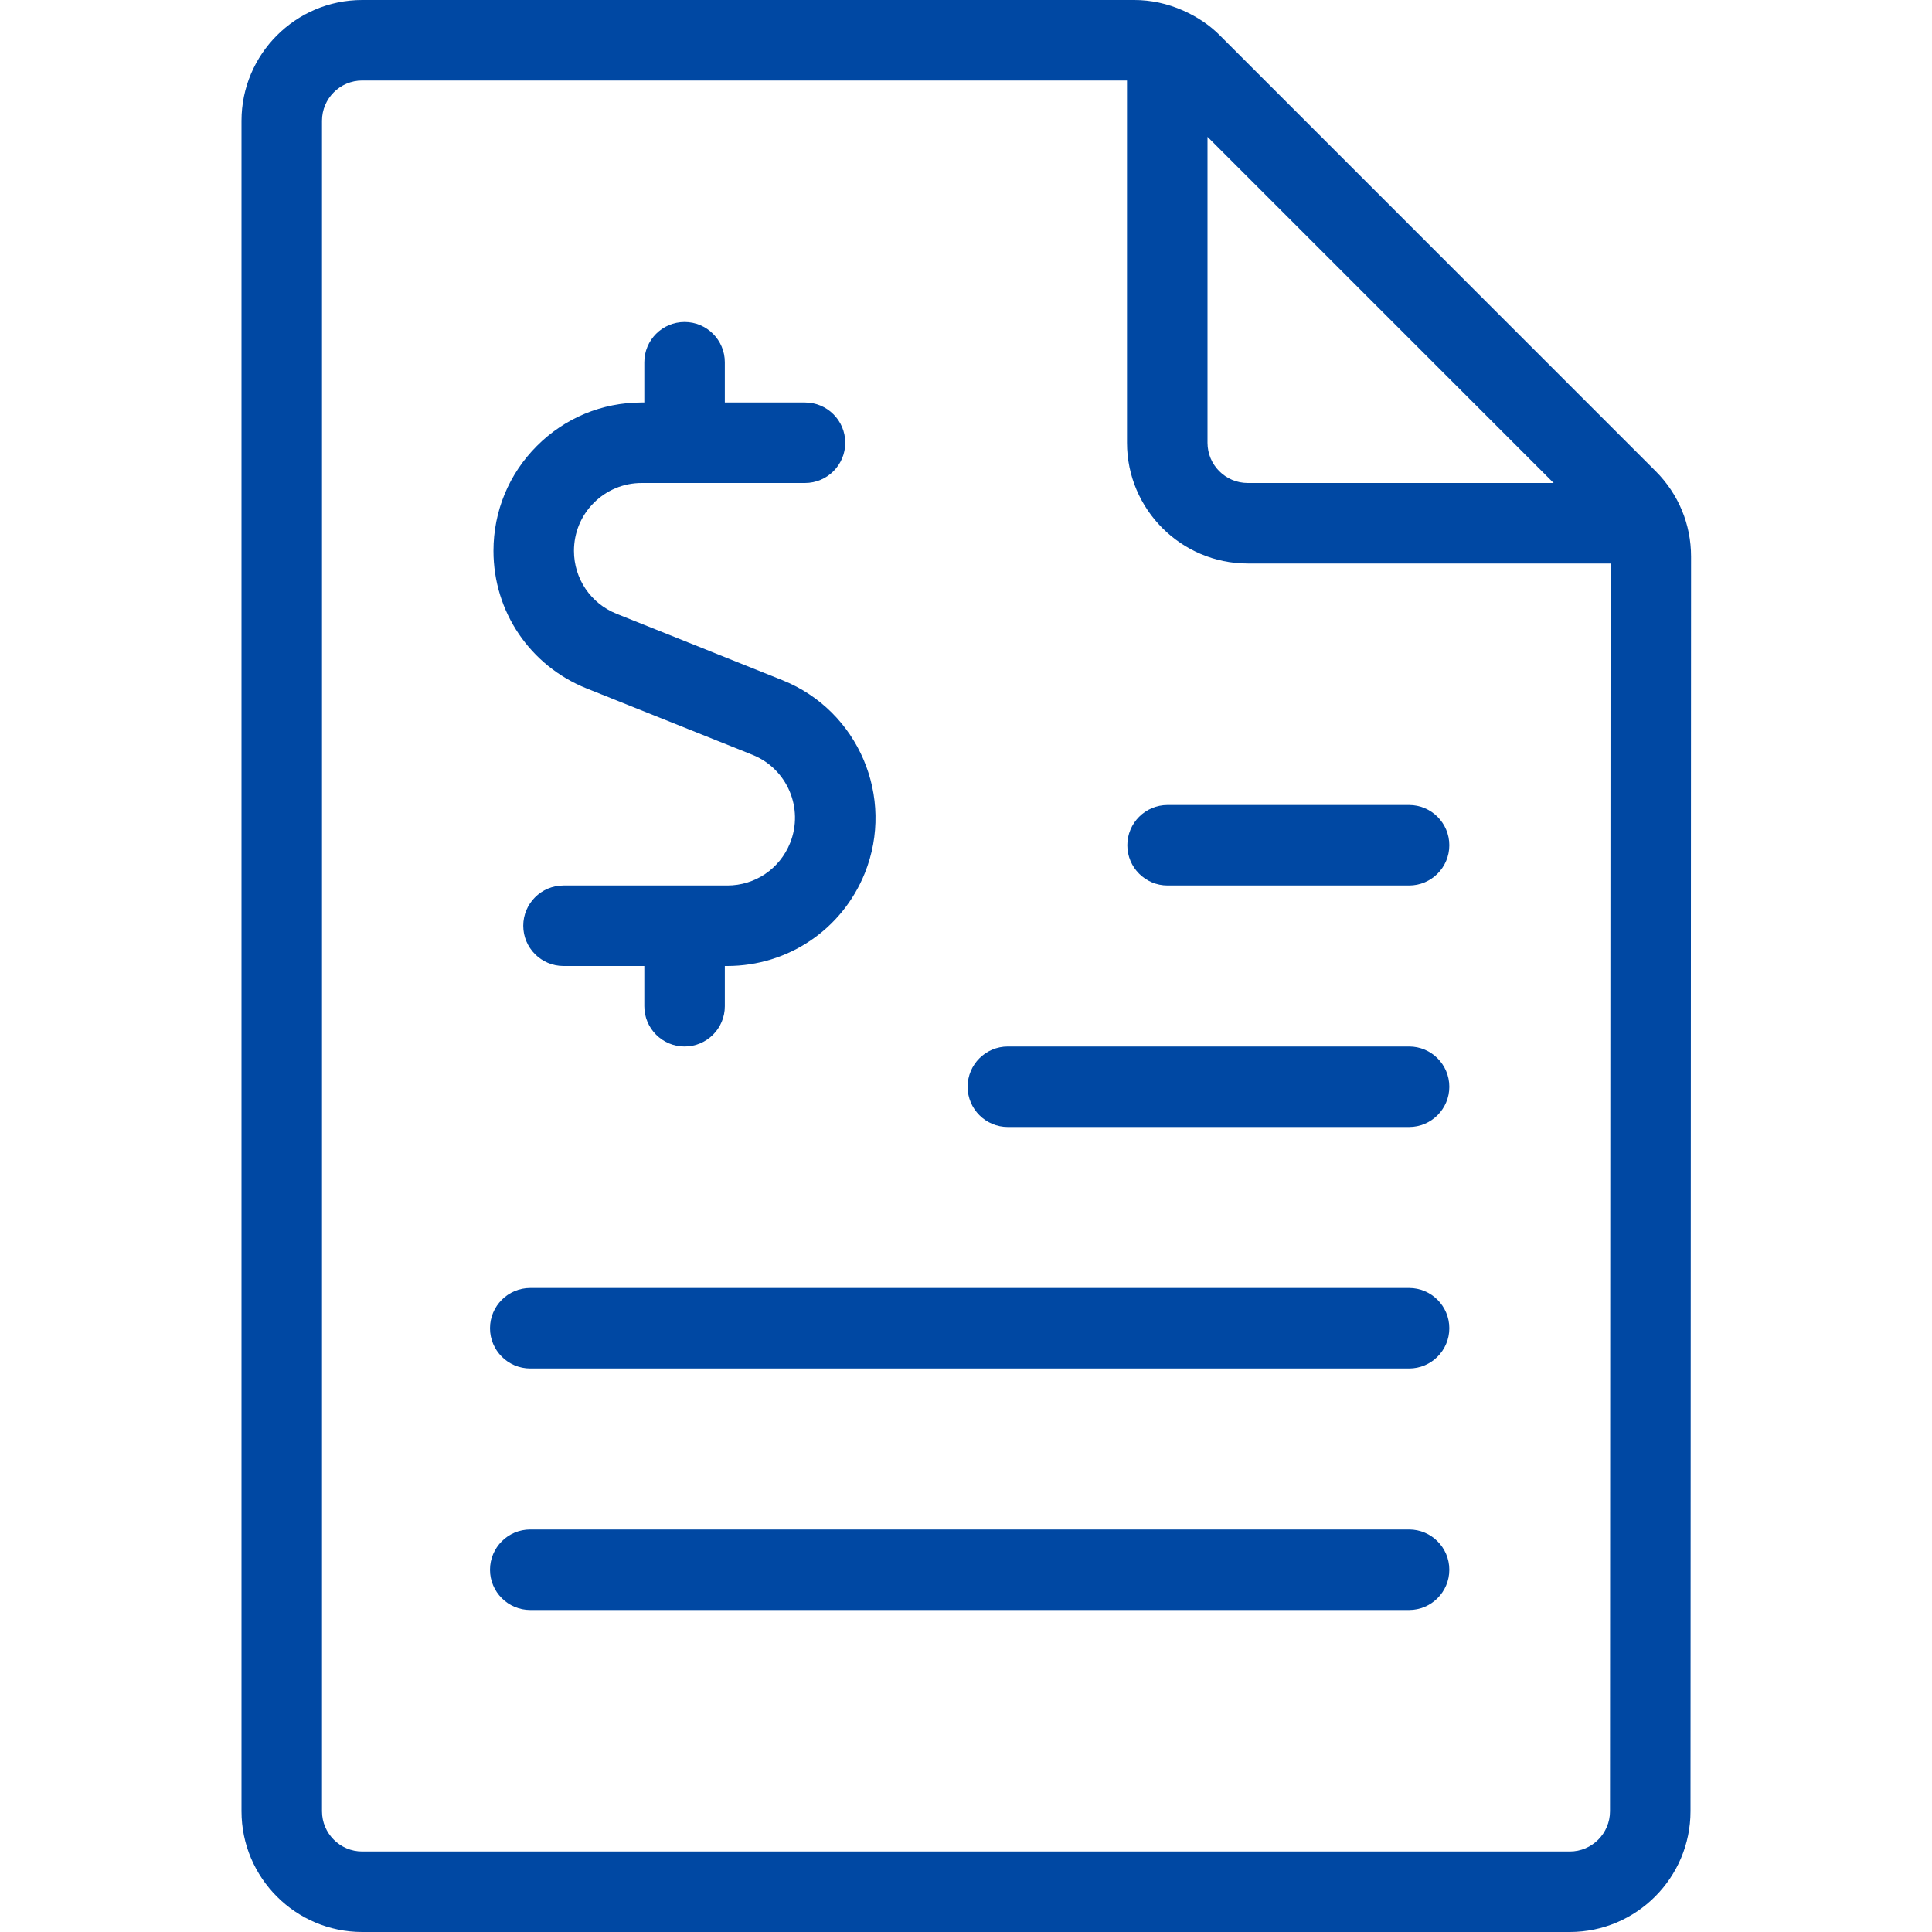
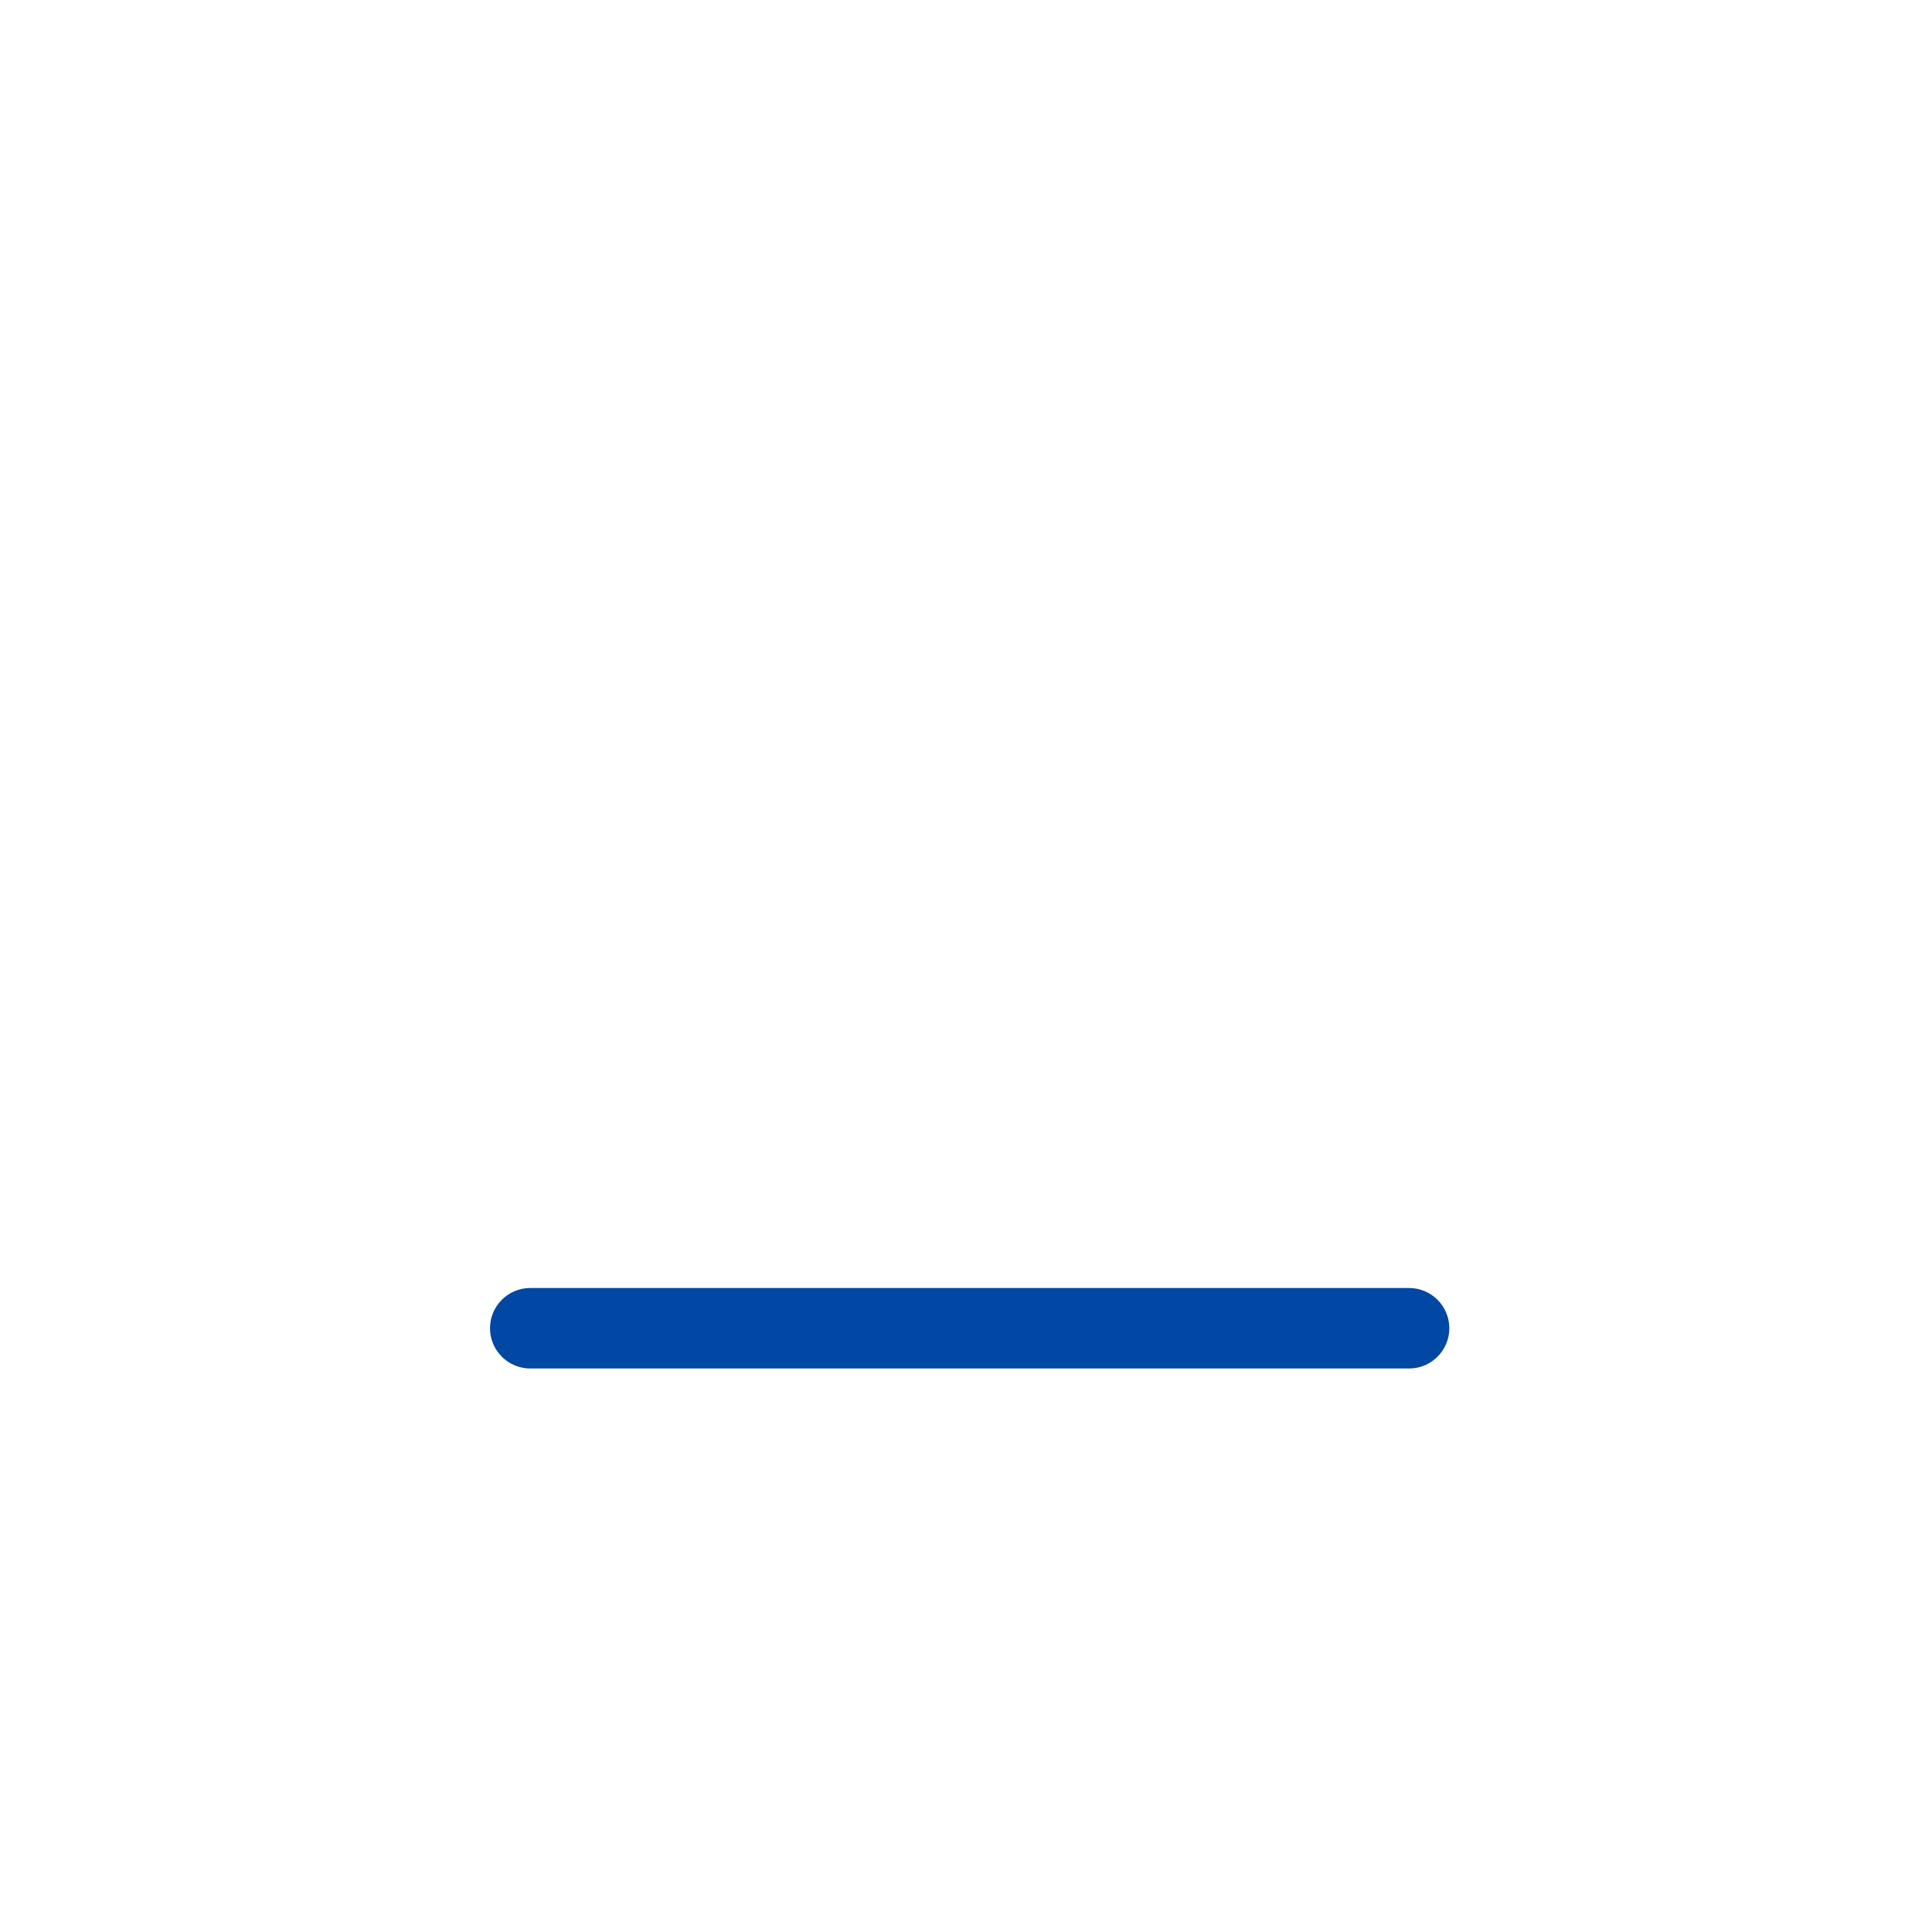
<svg xmlns="http://www.w3.org/2000/svg" version="1.1" id="Layer_1" x="0px" y="0px" viewBox="0 0 24 24" style="enable-background:new 0 0 24 24;fill:#0048a3;" xml:space="preserve">
  <g>
    <title>accounting-document</title>
-     <path d="M8.504,13c-0.276,0-0.5-0.224-0.5-0.5V12H7c-0.276,0-0.5-0.224-0.5-0.5S6.724,11,7,11h2.035   c0.345,0,0.651-0.207,0.78-0.528c0.173-0.431-0.036-0.922-0.467-1.095L7.285,8.551C6.584,8.269,6.13,7.599,6.13,6.843   c0-0.492,0.191-0.955,0.539-1.303C7.016,5.192,7.479,5,7.971,5h0.033V4.5c0-0.276,0.224-0.5,0.5-0.5s0.5,0.224,0.5,0.5V5H10   c0.276,0,0.5,0.224,0.5,0.5S10.276,6,10,6H7.971C7.746,6,7.535,6.088,7.376,6.247C7.217,6.406,7.13,6.618,7.13,6.843   c0,0.345,0.207,0.652,0.528,0.781l2.063,0.826c0.943,0.379,1.401,1.454,1.022,2.397C10.461,11.546,9.791,11.999,9.035,12H9.004v0.5   C9.004,12.776,8.78,13,8.504,13z" />
-     <path d="M4.5,24C3.673,24,3,23.327,3,22.5v-21C3,0.673,3.673,0,4.5,0h9.59c0.208,0,0.411,0.044,0.608,0.131   c0.177,0.079,0.33,0.182,0.456,0.309l5.414,5.414c0.283,0.283,0.439,0.66,0.439,1.06L21,22.5c0,0.827-0.673,1.5-1.5,1.5H4.5z    M4.5,1C4.224,1,4,1.224,4,1.5v21C4,22.776,4.224,23,4.5,23h15c0.276,0,0.5-0.224,0.5-0.5L20.007,7H15.5C14.673,7,14,6.327,14,5.5   V1H4.5z M15,5.5C15,5.776,15.224,6,15.5,6h3.8L15,1.7V5.5z" />
    <path d="M6.587,17c-0.276,0-0.5-0.224-0.5-0.5s0.224-0.5,0.5-0.5h10.917c0.276,0,0.5,0.224,0.5,0.5s-0.224,0.5-0.5,0.5H6.587z" />
-     <path d="M12.52,14c-0.276,0-0.5-0.224-0.5-0.5s0.224-0.5,0.5-0.5h4.984c0.276,0,0.5,0.224,0.5,0.5s-0.224,0.5-0.5,0.5H12.52z" />
-     <path d="M14.504,11c-0.276,0-0.5-0.224-0.5-0.5s0.224-0.5,0.5-0.5h3c0.276,0,0.5,0.224,0.5,0.5s-0.224,0.5-0.5,0.5H14.504z" />
-     <path d="M6.587,20c-0.276,0-0.5-0.224-0.5-0.5s0.224-0.5,0.5-0.5h10.917c0.276,0,0.5,0.224,0.5,0.5s-0.224,0.5-0.5,0.5H6.587z" />
  </g>
</svg>